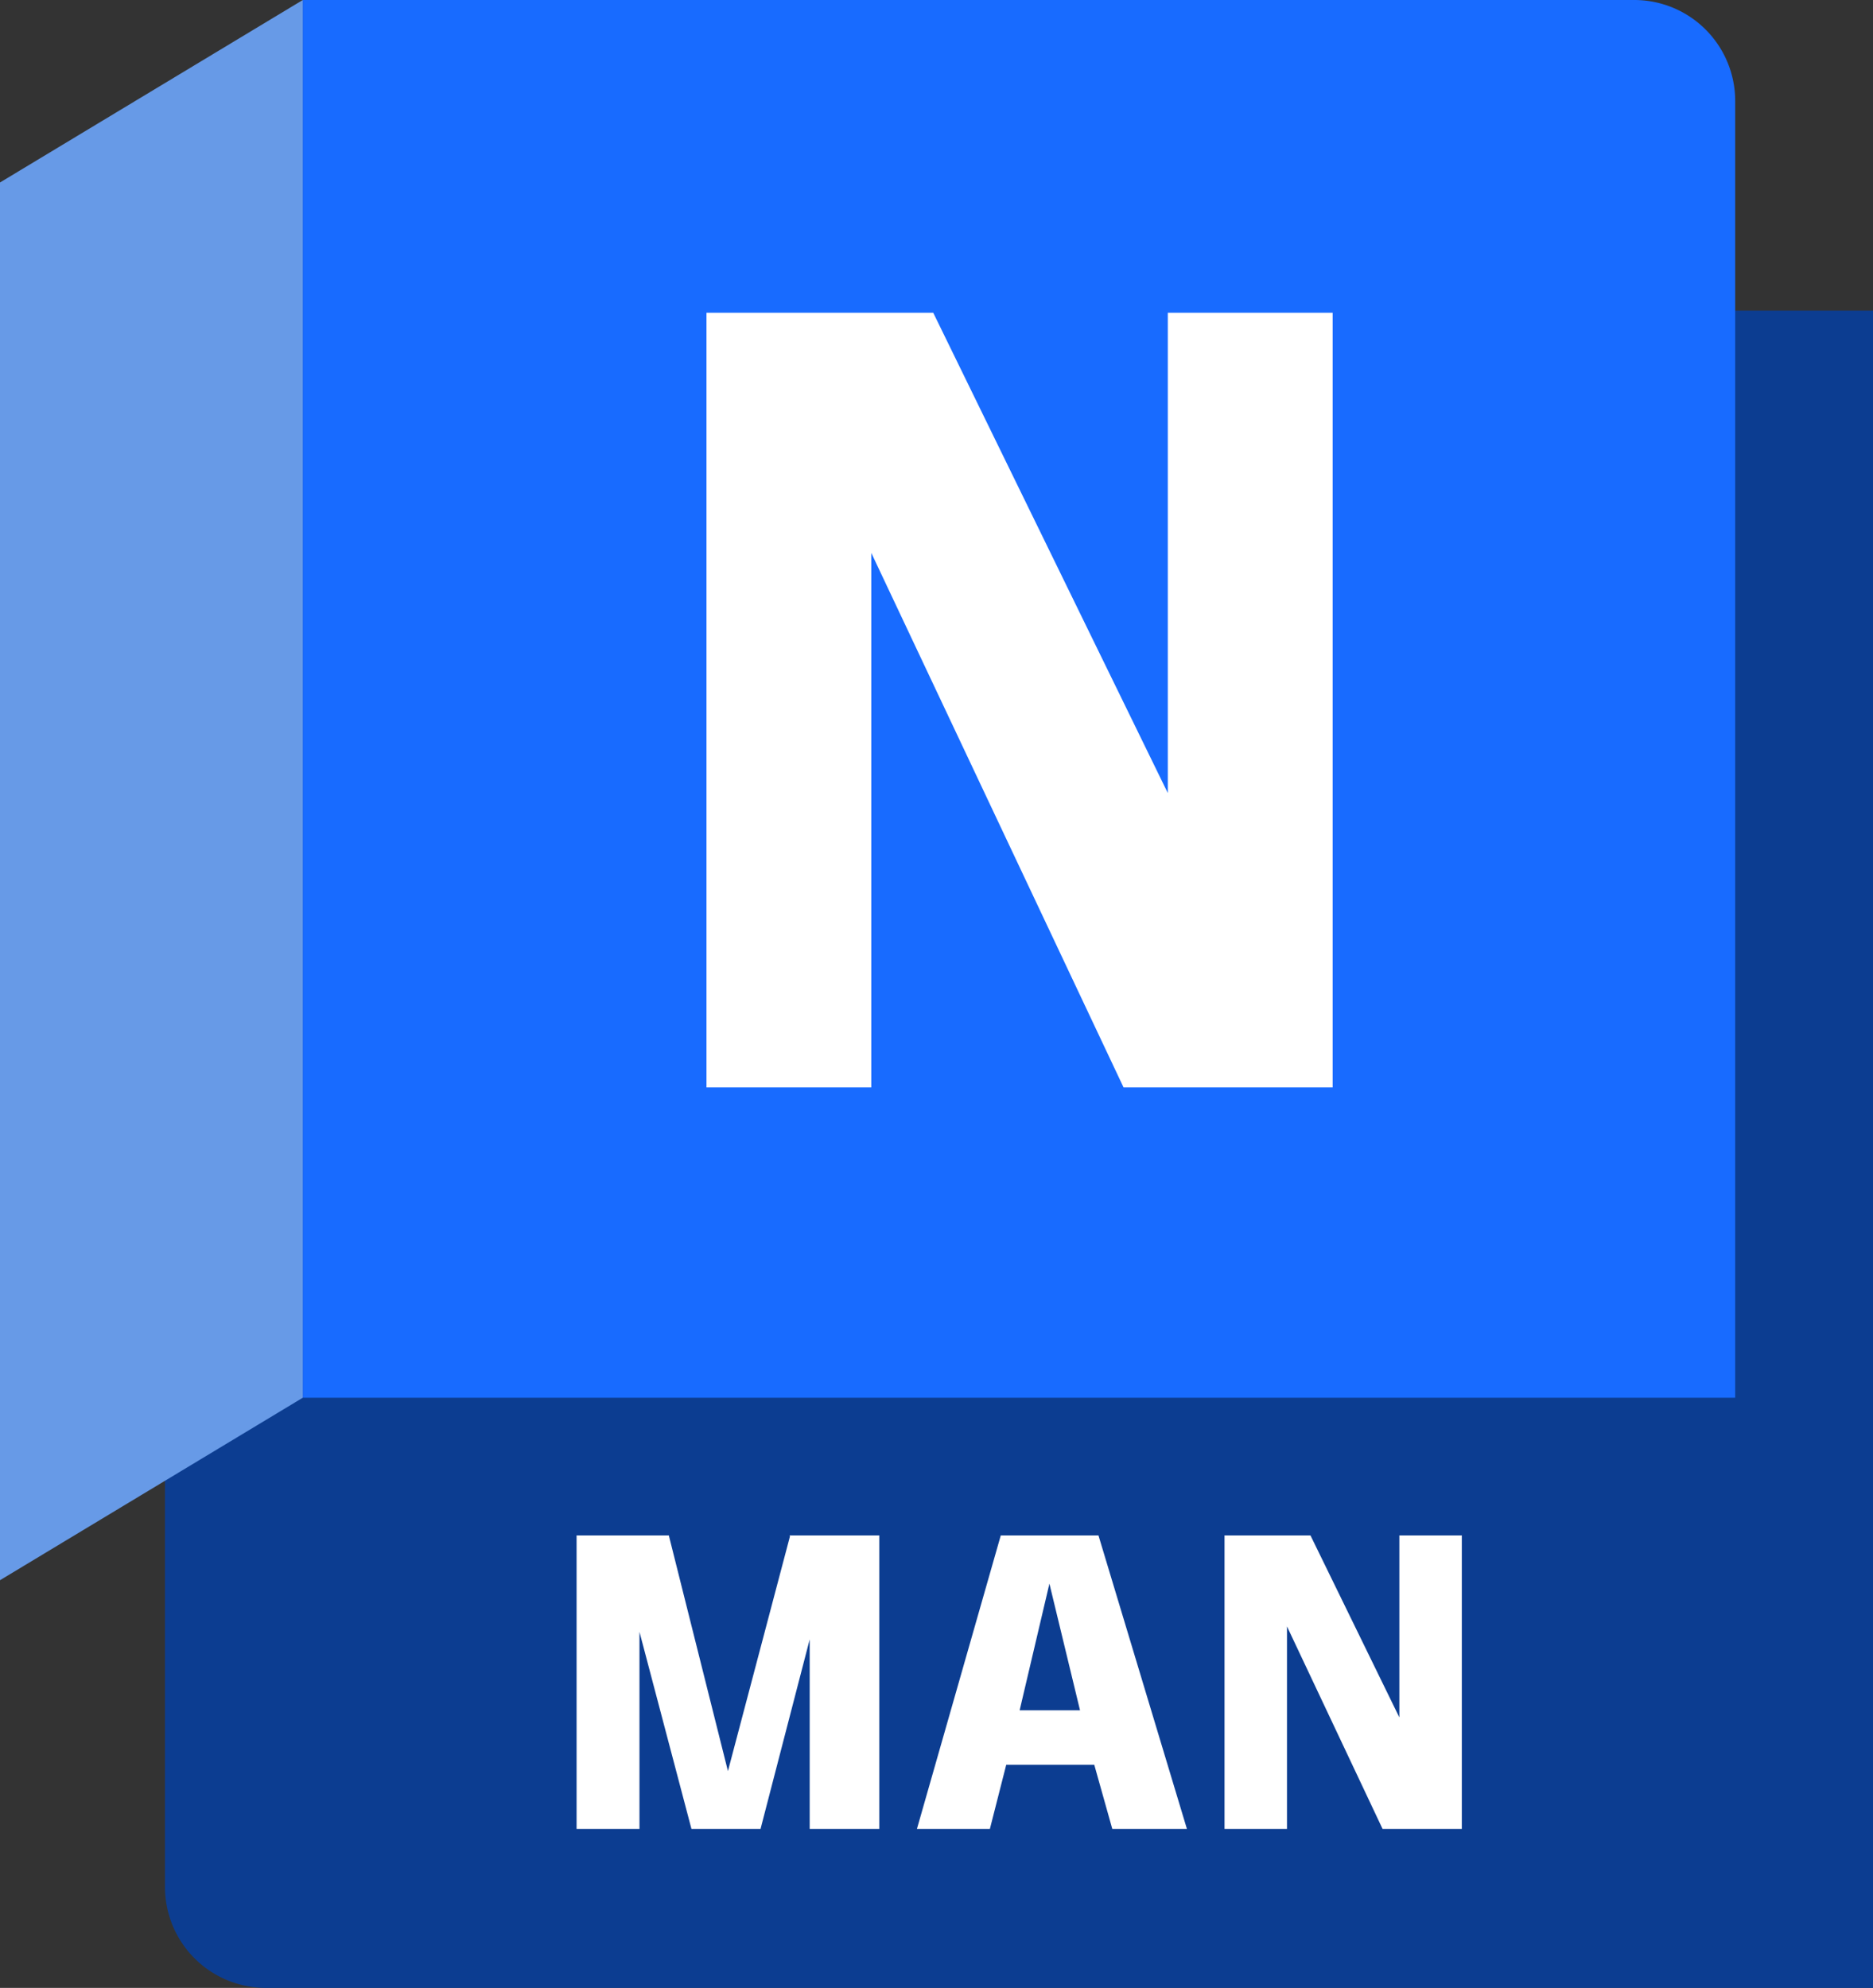
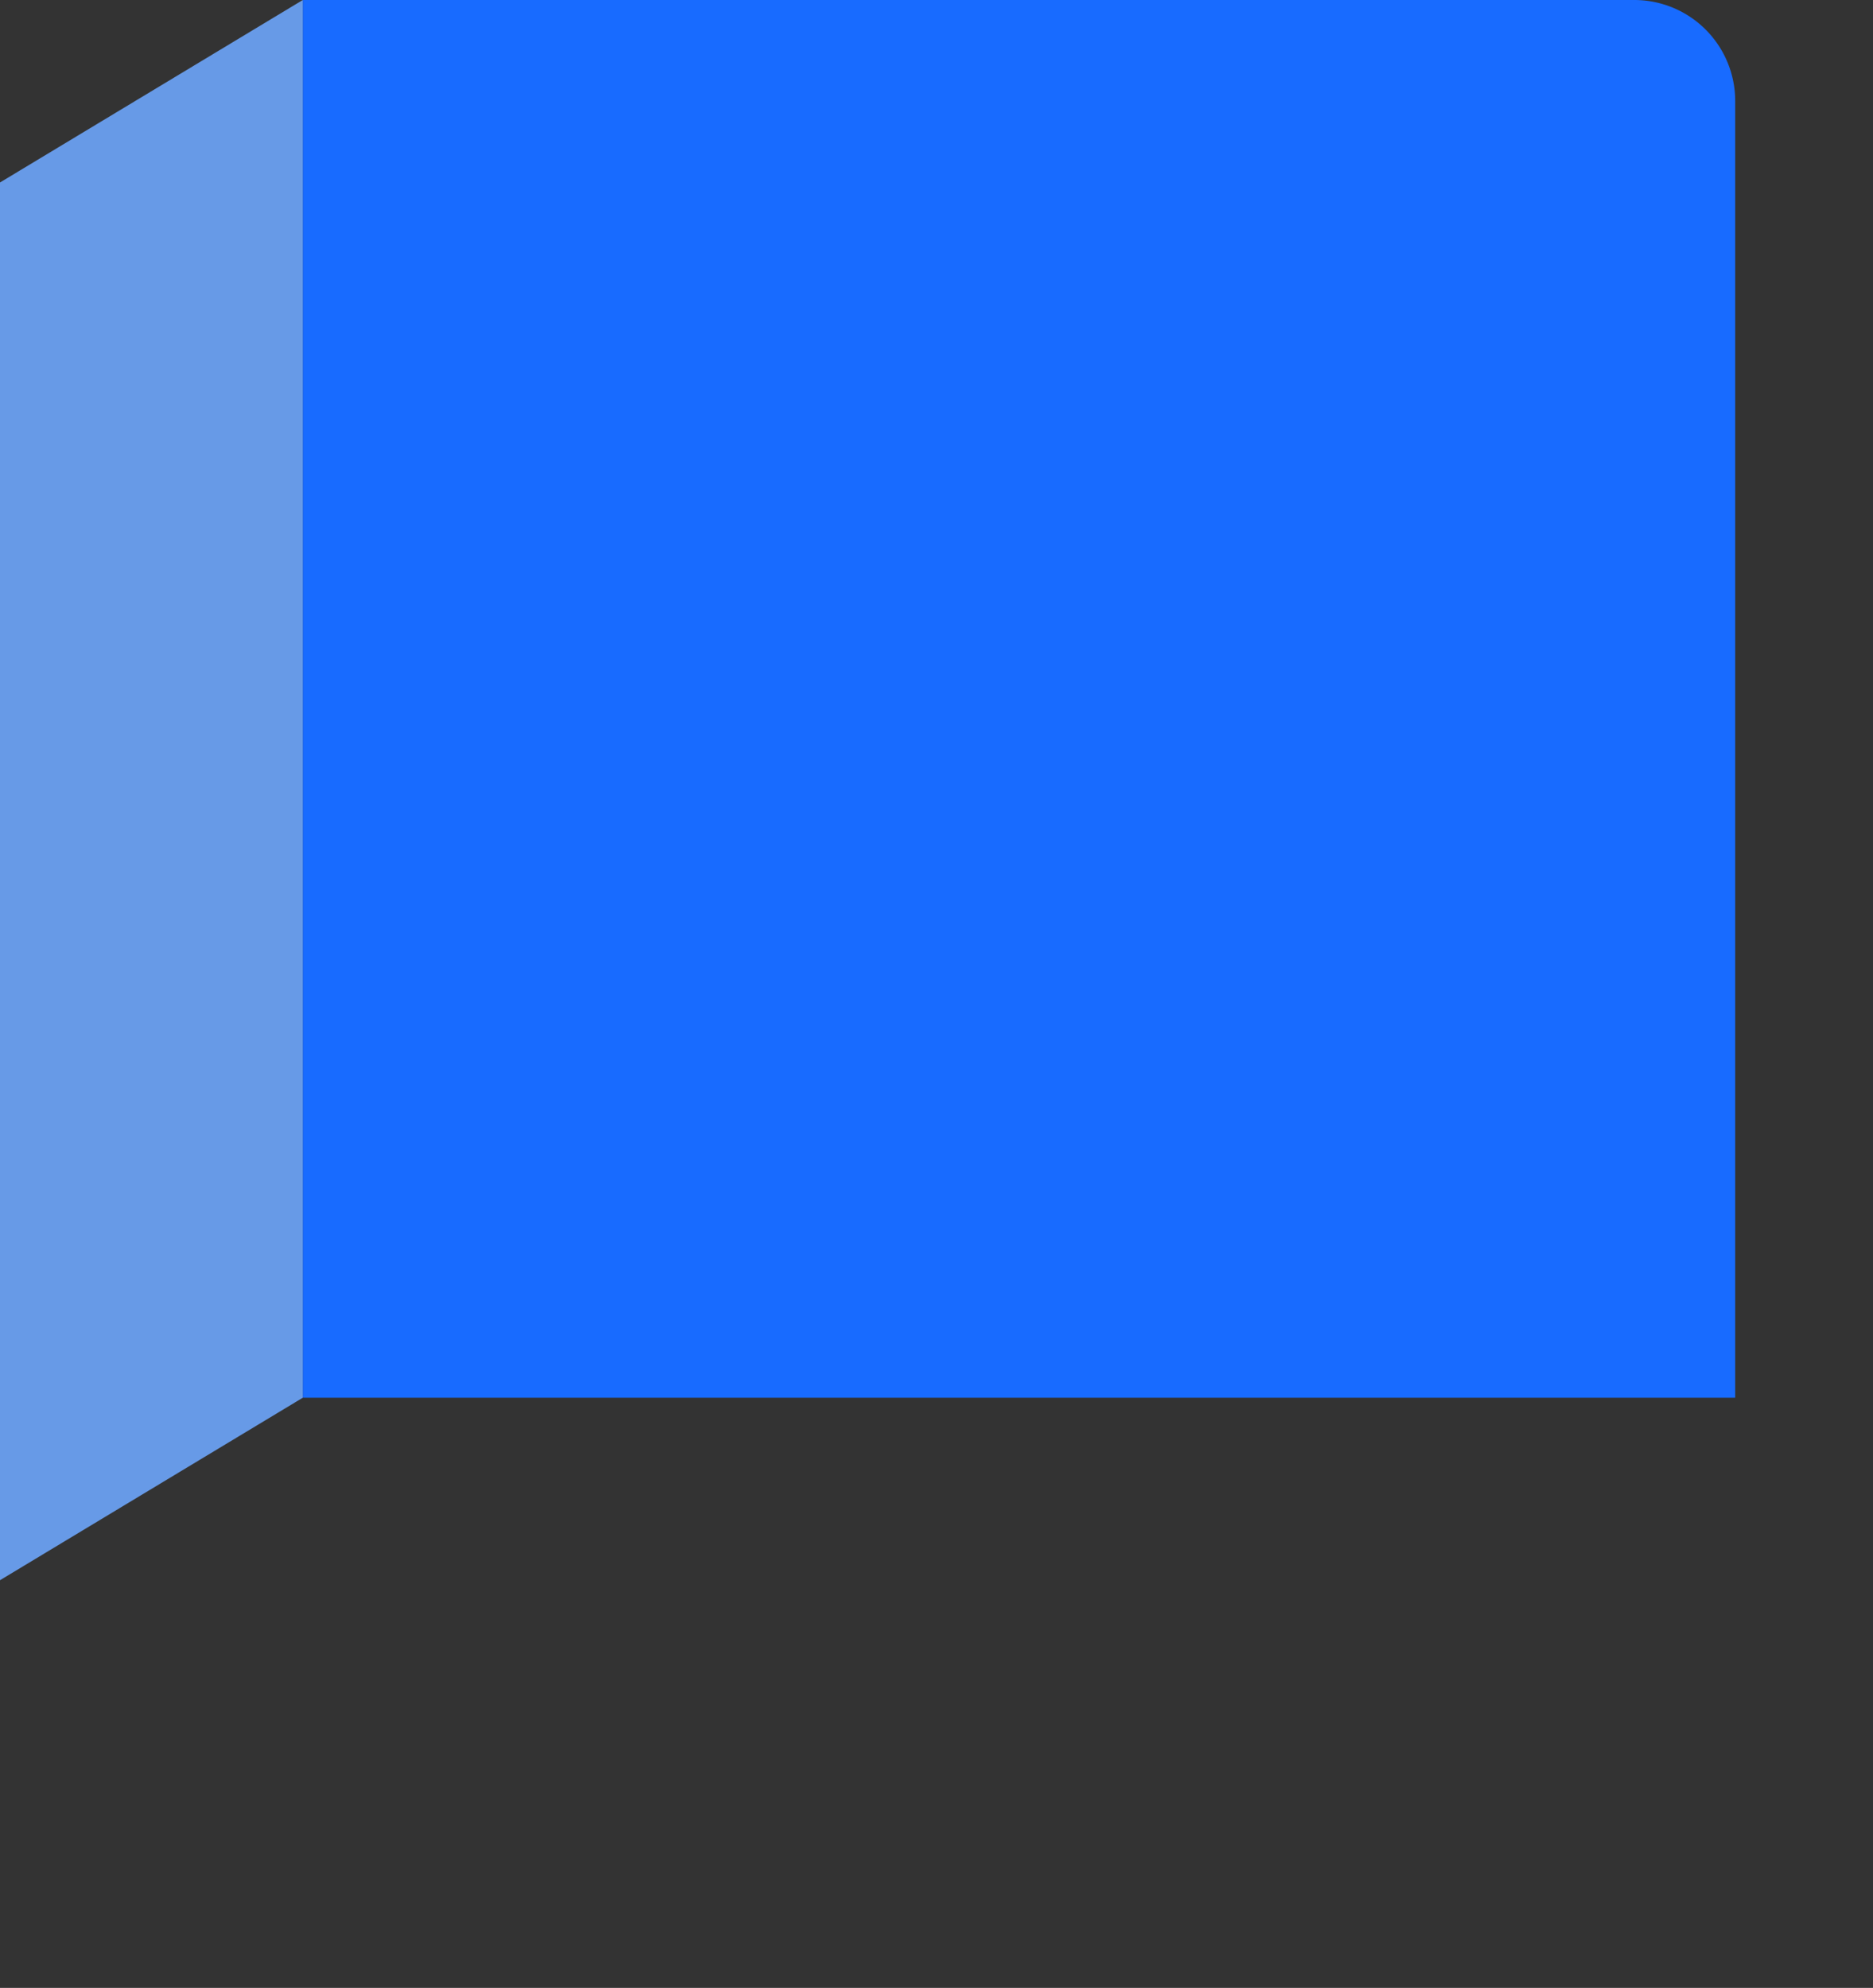
<svg xmlns="http://www.w3.org/2000/svg" viewBox="0 0 965 1024" height="1024" width="965">
  <rect x="0" y="0" width="965" height="1024" fill="#333333" stroke="none" />
  <g id="eaff46b7-9a5c-43a7-ae2d-f852f58ecf8f">
-     <path fill="#0c3d91" transform="translate(-29)" d="M185,.15,915,160h79v864H166a52,52,0,0,1-52-52V754.292L183.466,2.411Z" id="edb25bad-3e75-4fc2-b787-023aedd06006" />
    <path fill="#186bff" d="M156,0H842a52,52,0,0,1,52,52V720a0,0,0,0,1,0,0H156a0,0,0,0,1,0,0V0A0,0,0,0,1,156,0Z" id="ab308e8a-47af-4031-ac4e-9d8054c3a688" />
    <polygon fill="#679ae7" points="0 814 156 720 156 0 0 94 0 814" id="f0e0bf2b-b287-4c71-ac75-82a862e8ac36" />
  </g>
  <g id="ae93ea22-eb08-467b-9b5a-f2696111aa84">
-     <path fill="#fff" transform="translate(-29)" d="M482.022,790.925V942.127H446.166V844.493l-25.272,97.418v.216H385.252L358.468,840.606V942.127h-32.4V790.925h47.52l30.457,121.394,31.969-120.962-.217-.432Z" />
-     <path fill="#fff" transform="translate(-29)" d="M592.786,909.078H547.425L539.001,942.127H501.416l43.201-151.202h50.329L640.523,942.127H602.074Zm-23.112-93.312L554.337,880.998h31.105Z" />
-     <path fill="#fff" transform="translate(-29)" d="M782.15,790.925V942.127H741.326l-49.249-104.33v104.33H659.893V790.925h44.281l45.792,93.745V790.925Z" />
-   </g>
+     </g>
  <g id="a5eabc92-6c19-47be-bc65-aa052141a2cb">
-     <path fill="#fff" transform="translate(-29)" d="M715.6,161.122V560.127H607.868L477.907,284.813V560.127H392.976V161.122H509.827L630.669,408.505V161.122Z" />
-   </g>
+     </g>
</svg>